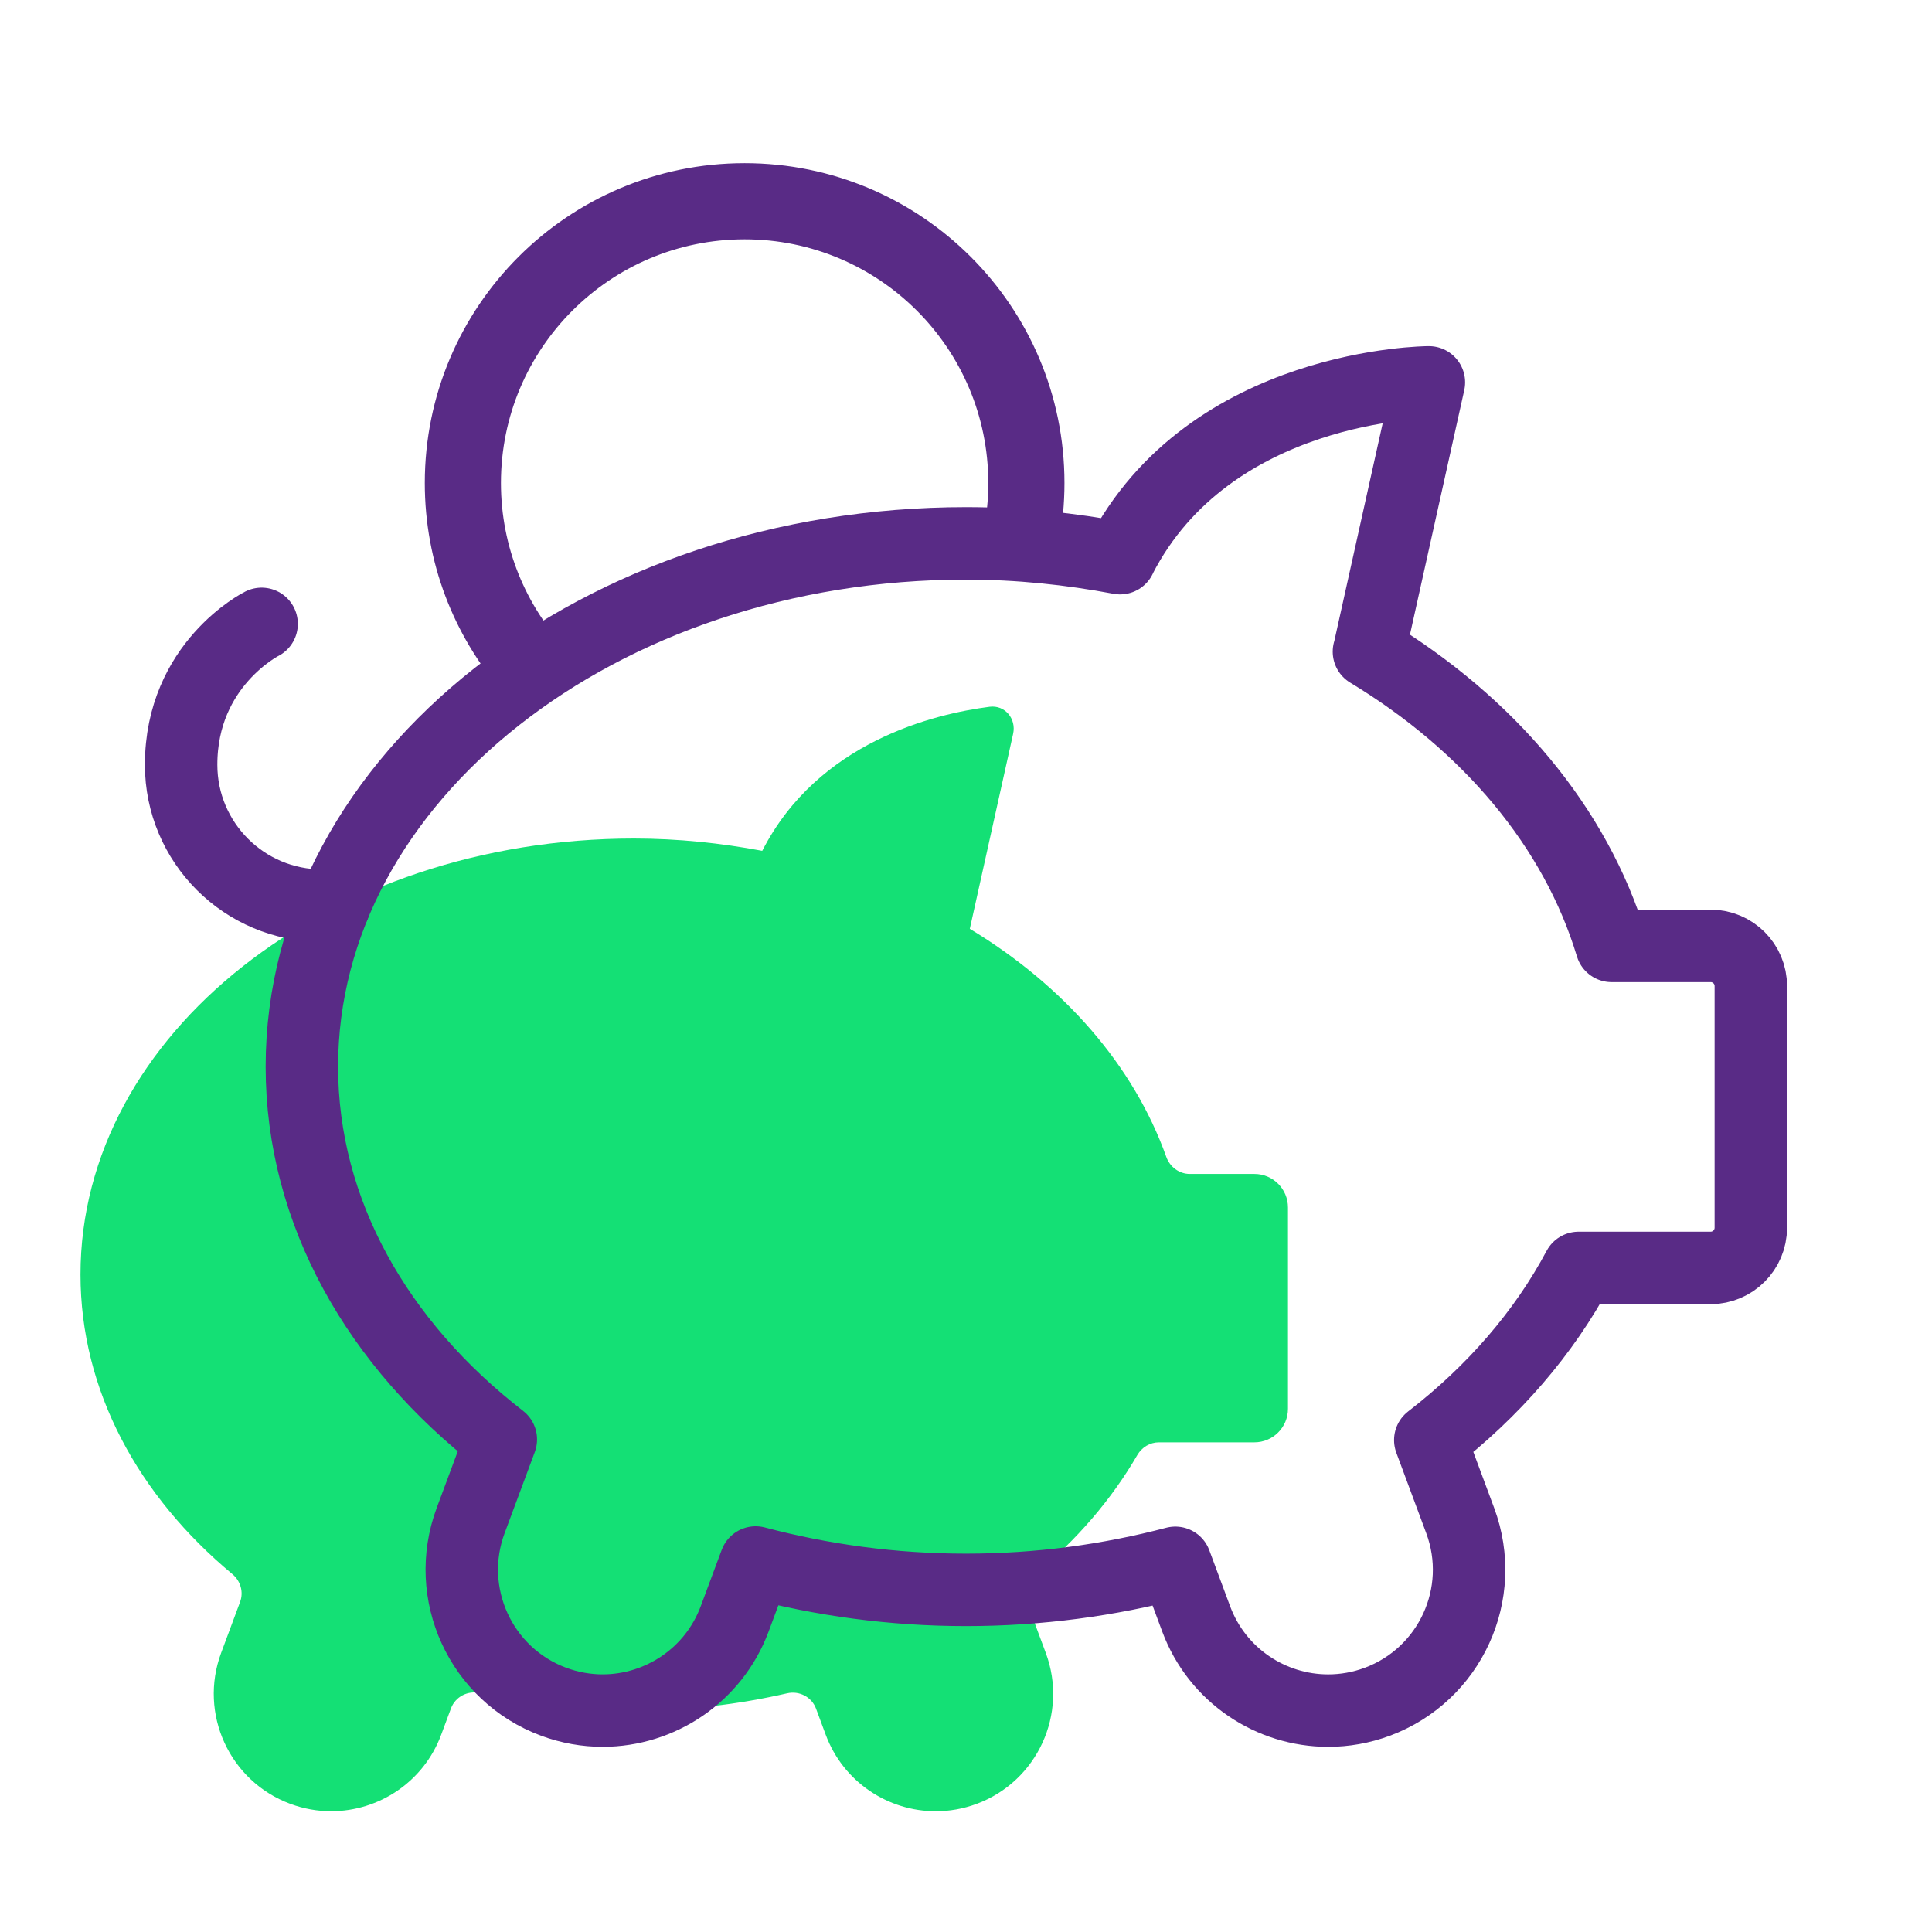
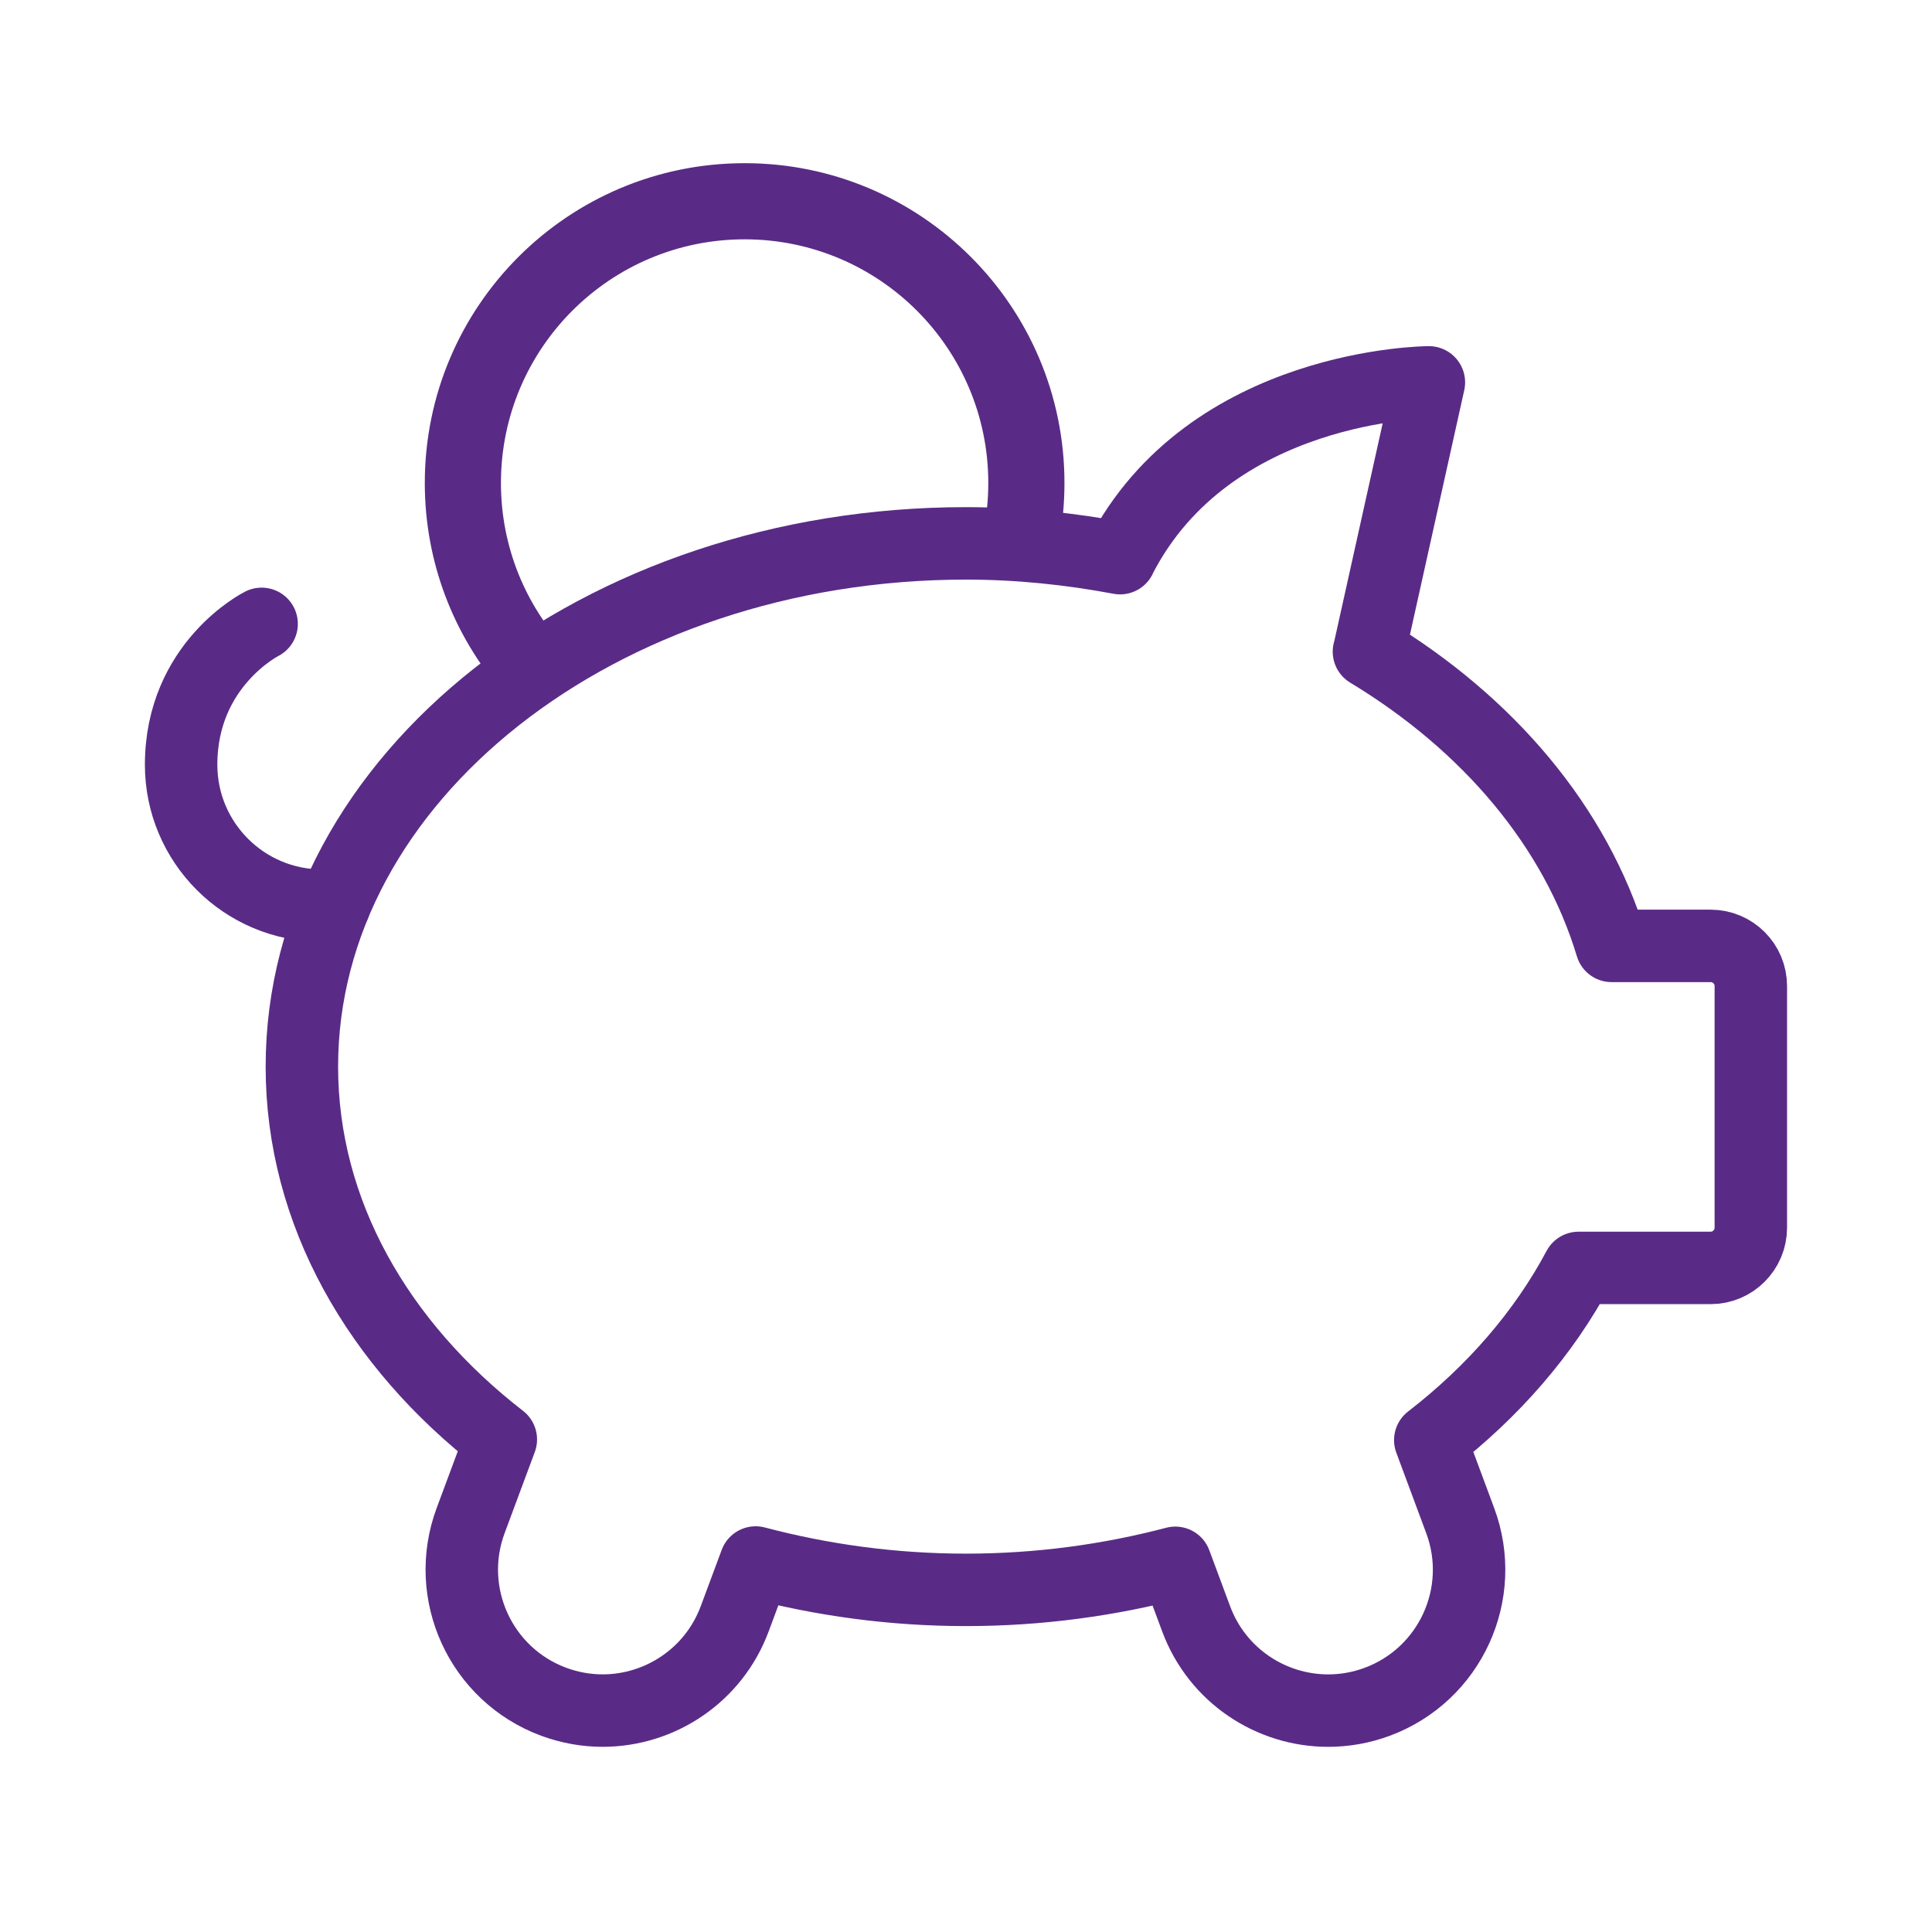
<svg xmlns="http://www.w3.org/2000/svg" width="80" height="80" viewBox="0 0 80 80" fill="none">
-   <path d="M51.944 48.611H49.269C48.828 48.611 48.442 48.321 48.294 47.906C46.937 44.102 44.04 40.808 40.16 38.462C40.157 38.46 40.156 38.456 40.158 38.453V38.453C40.159 38.452 40.16 38.451 40.16 38.45L41.951 30.387C42.09 29.762 41.613 29.185 40.977 29.266C38.698 29.559 33.88 30.708 31.567 35.224C31.567 35.225 31.566 35.225 31.566 35.226V35.226C31.566 35.229 31.564 35.231 31.561 35.231C29.854 34.911 28.081 34.722 26.25 34.722C13.614 34.722 3.333 42.822 3.333 52.778C3.333 57.58 5.73 61.945 9.625 65.183C9.961 65.462 10.094 65.922 9.942 66.332L9.157 68.443C8.222 70.96 9.504 73.758 12.019 74.693C12.578 74.9 13.15 74.999 13.712 74.999C15.686 74.999 17.541 73.788 18.269 71.831L18.675 70.739C18.855 70.257 19.37 69.991 19.872 70.107C21.898 70.574 24.034 70.833 26.25 70.833C28.452 70.833 30.578 70.578 32.594 70.116C33.095 70.001 33.61 70.267 33.789 70.749L34.191 71.832C34.919 73.79 36.775 75 38.748 75C39.311 75 39.883 74.901 40.441 74.695C42.958 73.758 44.239 70.961 43.304 68.445L42.527 66.356C42.374 65.945 42.508 65.485 42.845 65.205C44.59 63.759 46.029 62.085 47.095 60.248C47.281 59.929 47.618 59.724 47.987 59.724H51.943C52.709 59.724 53.332 59.102 53.332 58.335V50.002C53.333 49.233 52.711 48.611 51.944 48.611Z" fill="#14E075" />
  <path d="M23.376 27.054C23.396 27.041 23.41 27.02 23.413 26.997C23.416 26.973 23.408 26.95 23.392 26.932C21.699 25.116 20.663 22.679 20.663 20C20.663 14.383 25.217 9.83 30.833 9.83C36.45 9.83 41.003 14.383 41.003 20C41.003 20.708 40.931 21.4 40.793 22.067C40.789 22.088 40.793 22.111 40.806 22.129C40.819 22.147 40.838 22.159 40.86 22.162L43.666 22.579C43.709 22.585 43.748 22.557 43.757 22.515C43.914 21.701 43.997 20.86 43.997 20C43.997 12.73 38.103 6.837 30.833 6.837C23.563 6.837 17.67 12.73 17.67 20C17.67 23.275 18.866 26.272 20.846 28.575C20.872 28.605 20.916 28.612 20.95 28.591L23.376 27.054Z" fill="#592B86" stroke="#592B86" stroke-width="0.16" stroke-miterlimit="10" stroke-linejoin="round" />
  <path d="M70.833 39.167H66.732C65.247 34.242 61.63 29.972 56.685 26.983L56.692 26.975L59.167 15.833C59.167 15.833 50.088 15.86 46.38 23.103V23.112C44.33 22.727 42.2 22.5 40 22.5C24.837 22.5 12.5 32.22 12.5 44.167C12.5 50.207 15.66 55.672 20.738 59.605L19.488 62.965C18.367 65.985 19.905 69.343 22.923 70.465C23.593 70.713 24.28 70.832 24.955 70.832C27.323 70.832 29.55 69.378 30.423 67.03L31.29 64.7C34.032 65.425 36.953 65.833 40 65.833C43.03 65.833 45.94 65.43 48.668 64.713L49.53 67.032C50.403 69.382 52.63 70.833 54.998 70.833C55.673 70.833 56.36 70.715 57.03 70.467C60.05 69.343 61.587 65.987 60.465 62.967L59.225 59.632C61.835 57.617 63.93 55.195 65.365 52.502H70.832C71.752 52.502 72.498 51.755 72.498 50.835V40.835C72.5 39.913 71.753 39.167 70.833 39.167Z" stroke="#592B86" stroke-width="3" stroke-miterlimit="10" stroke-linejoin="round" />
  <path d="M10.833 25.833C10.833 25.833 7.5 27.5 7.5 31.667C7.5 34.888 10.112 37.5 13.333 37.5H13.827" stroke="#592B86" stroke-width="3" stroke-miterlimit="10" stroke-linecap="round" stroke-linejoin="round" />
</svg>